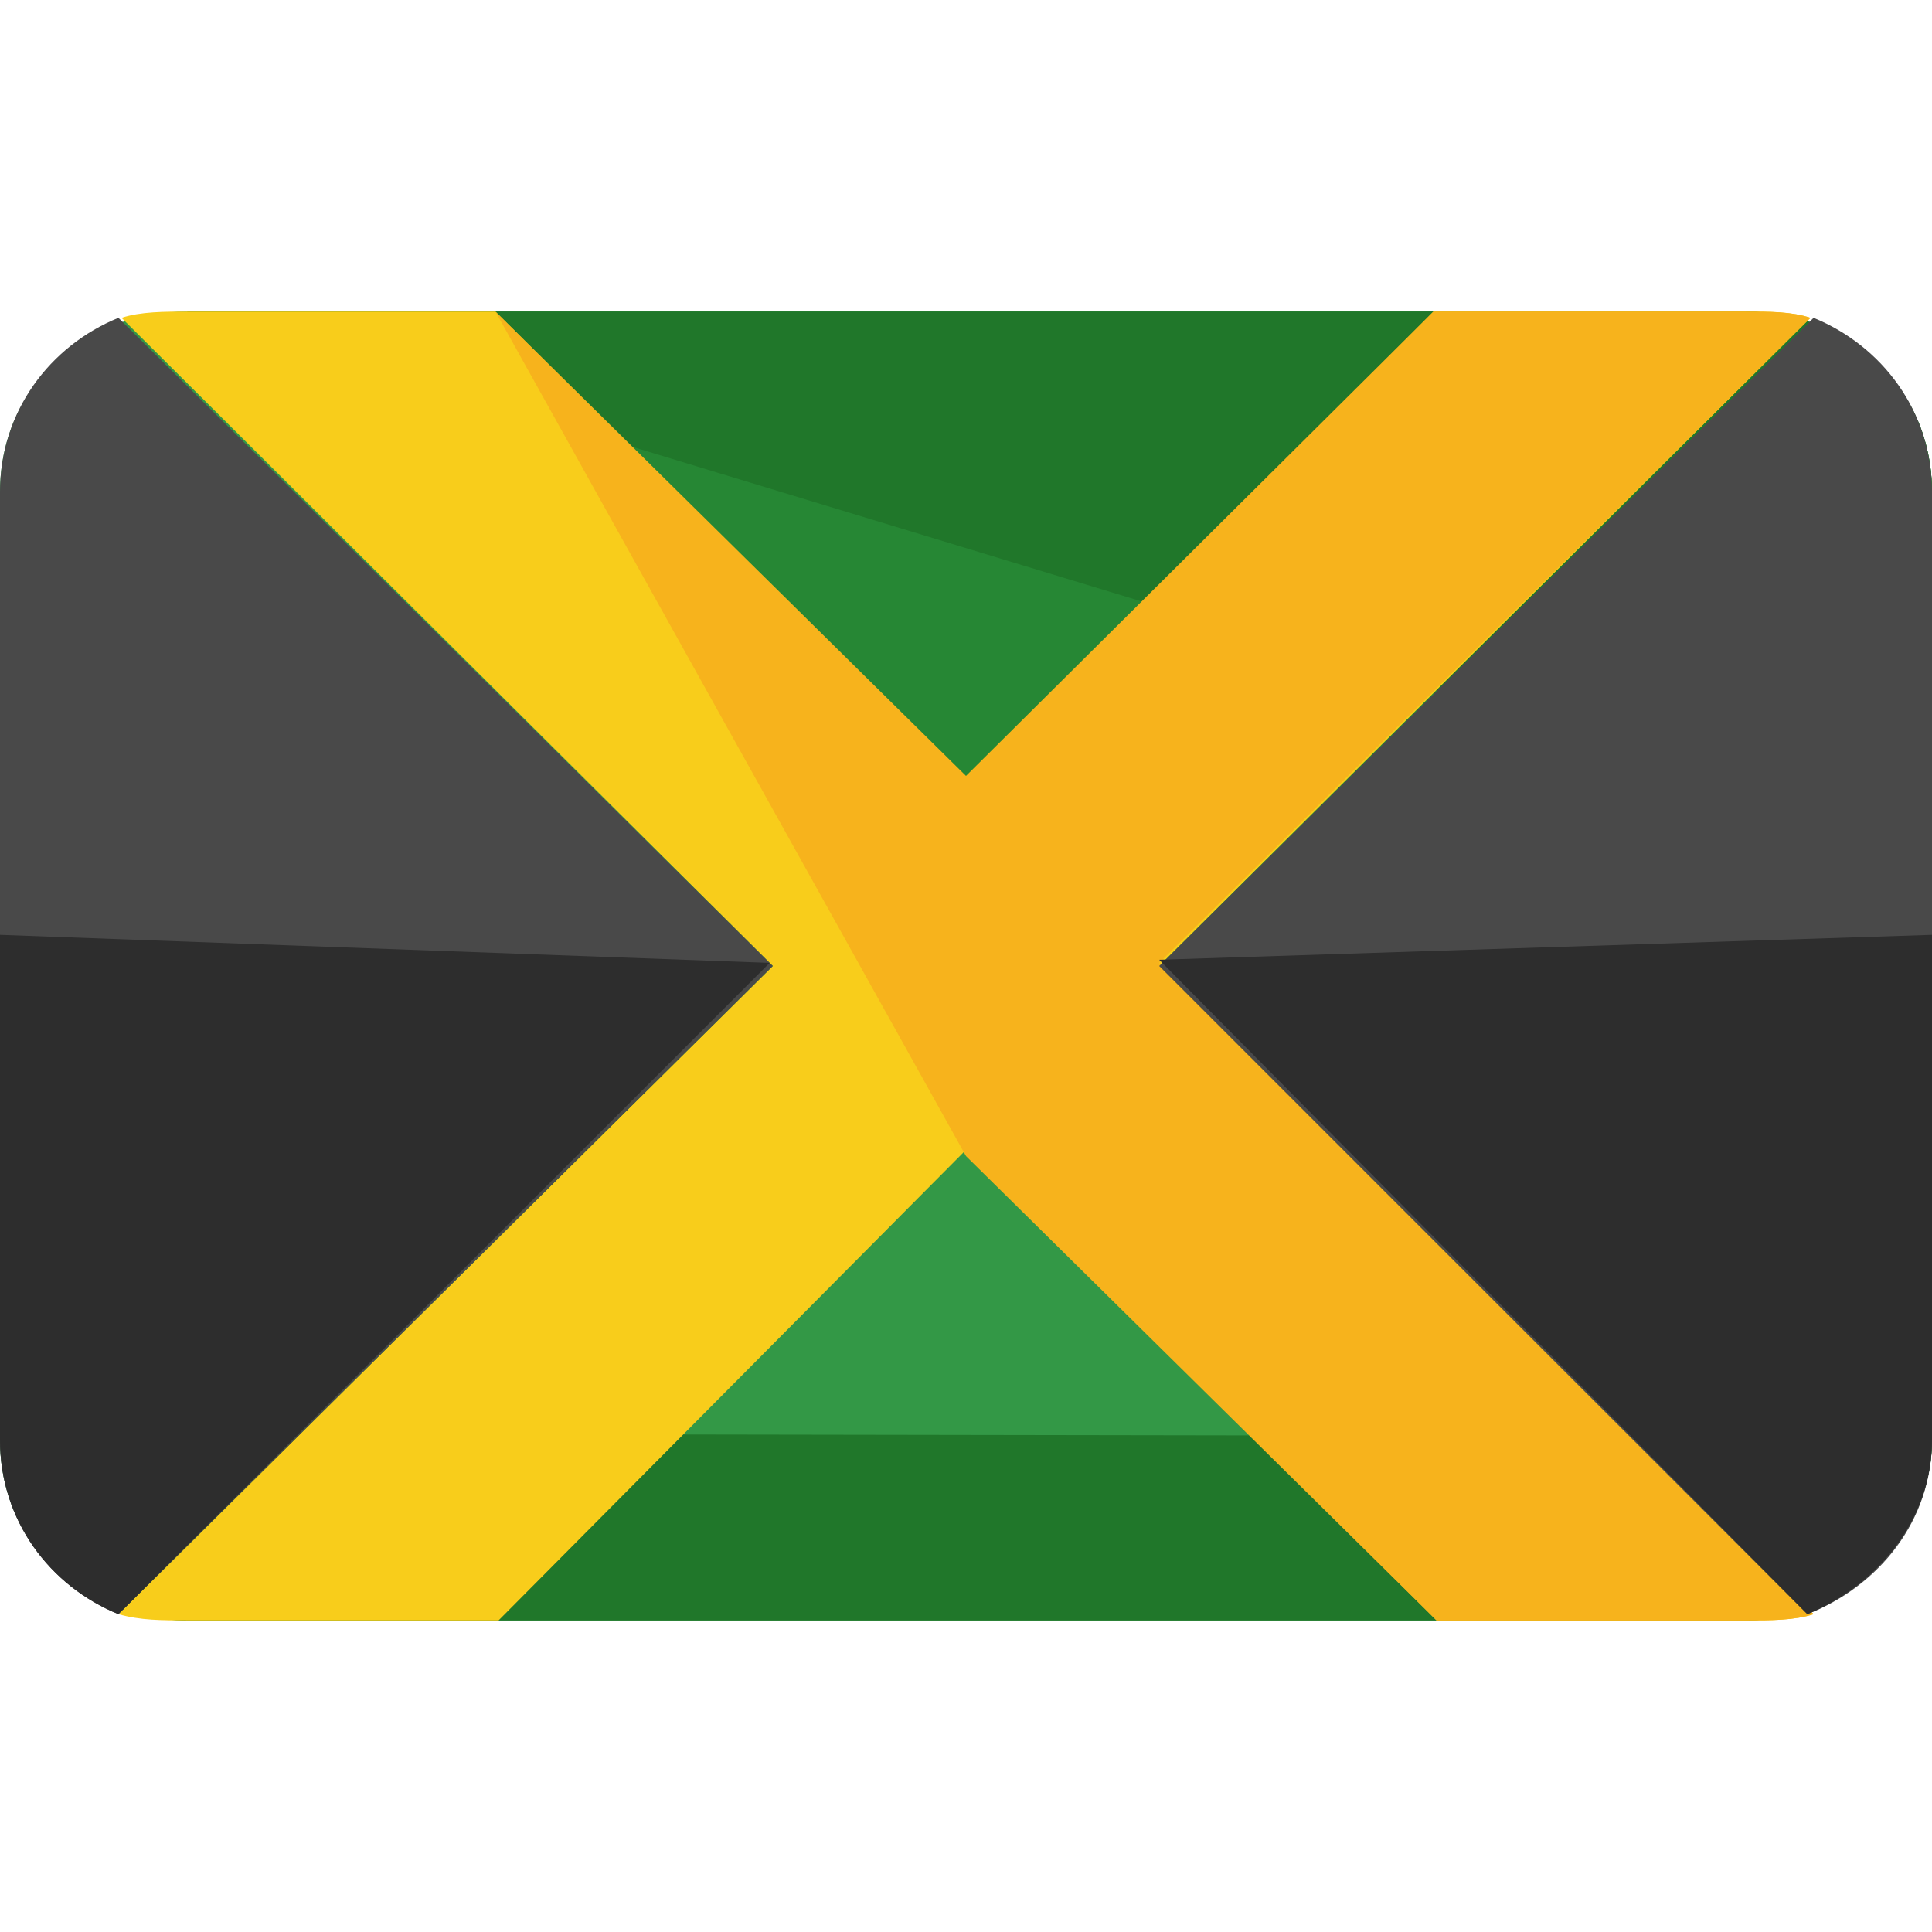
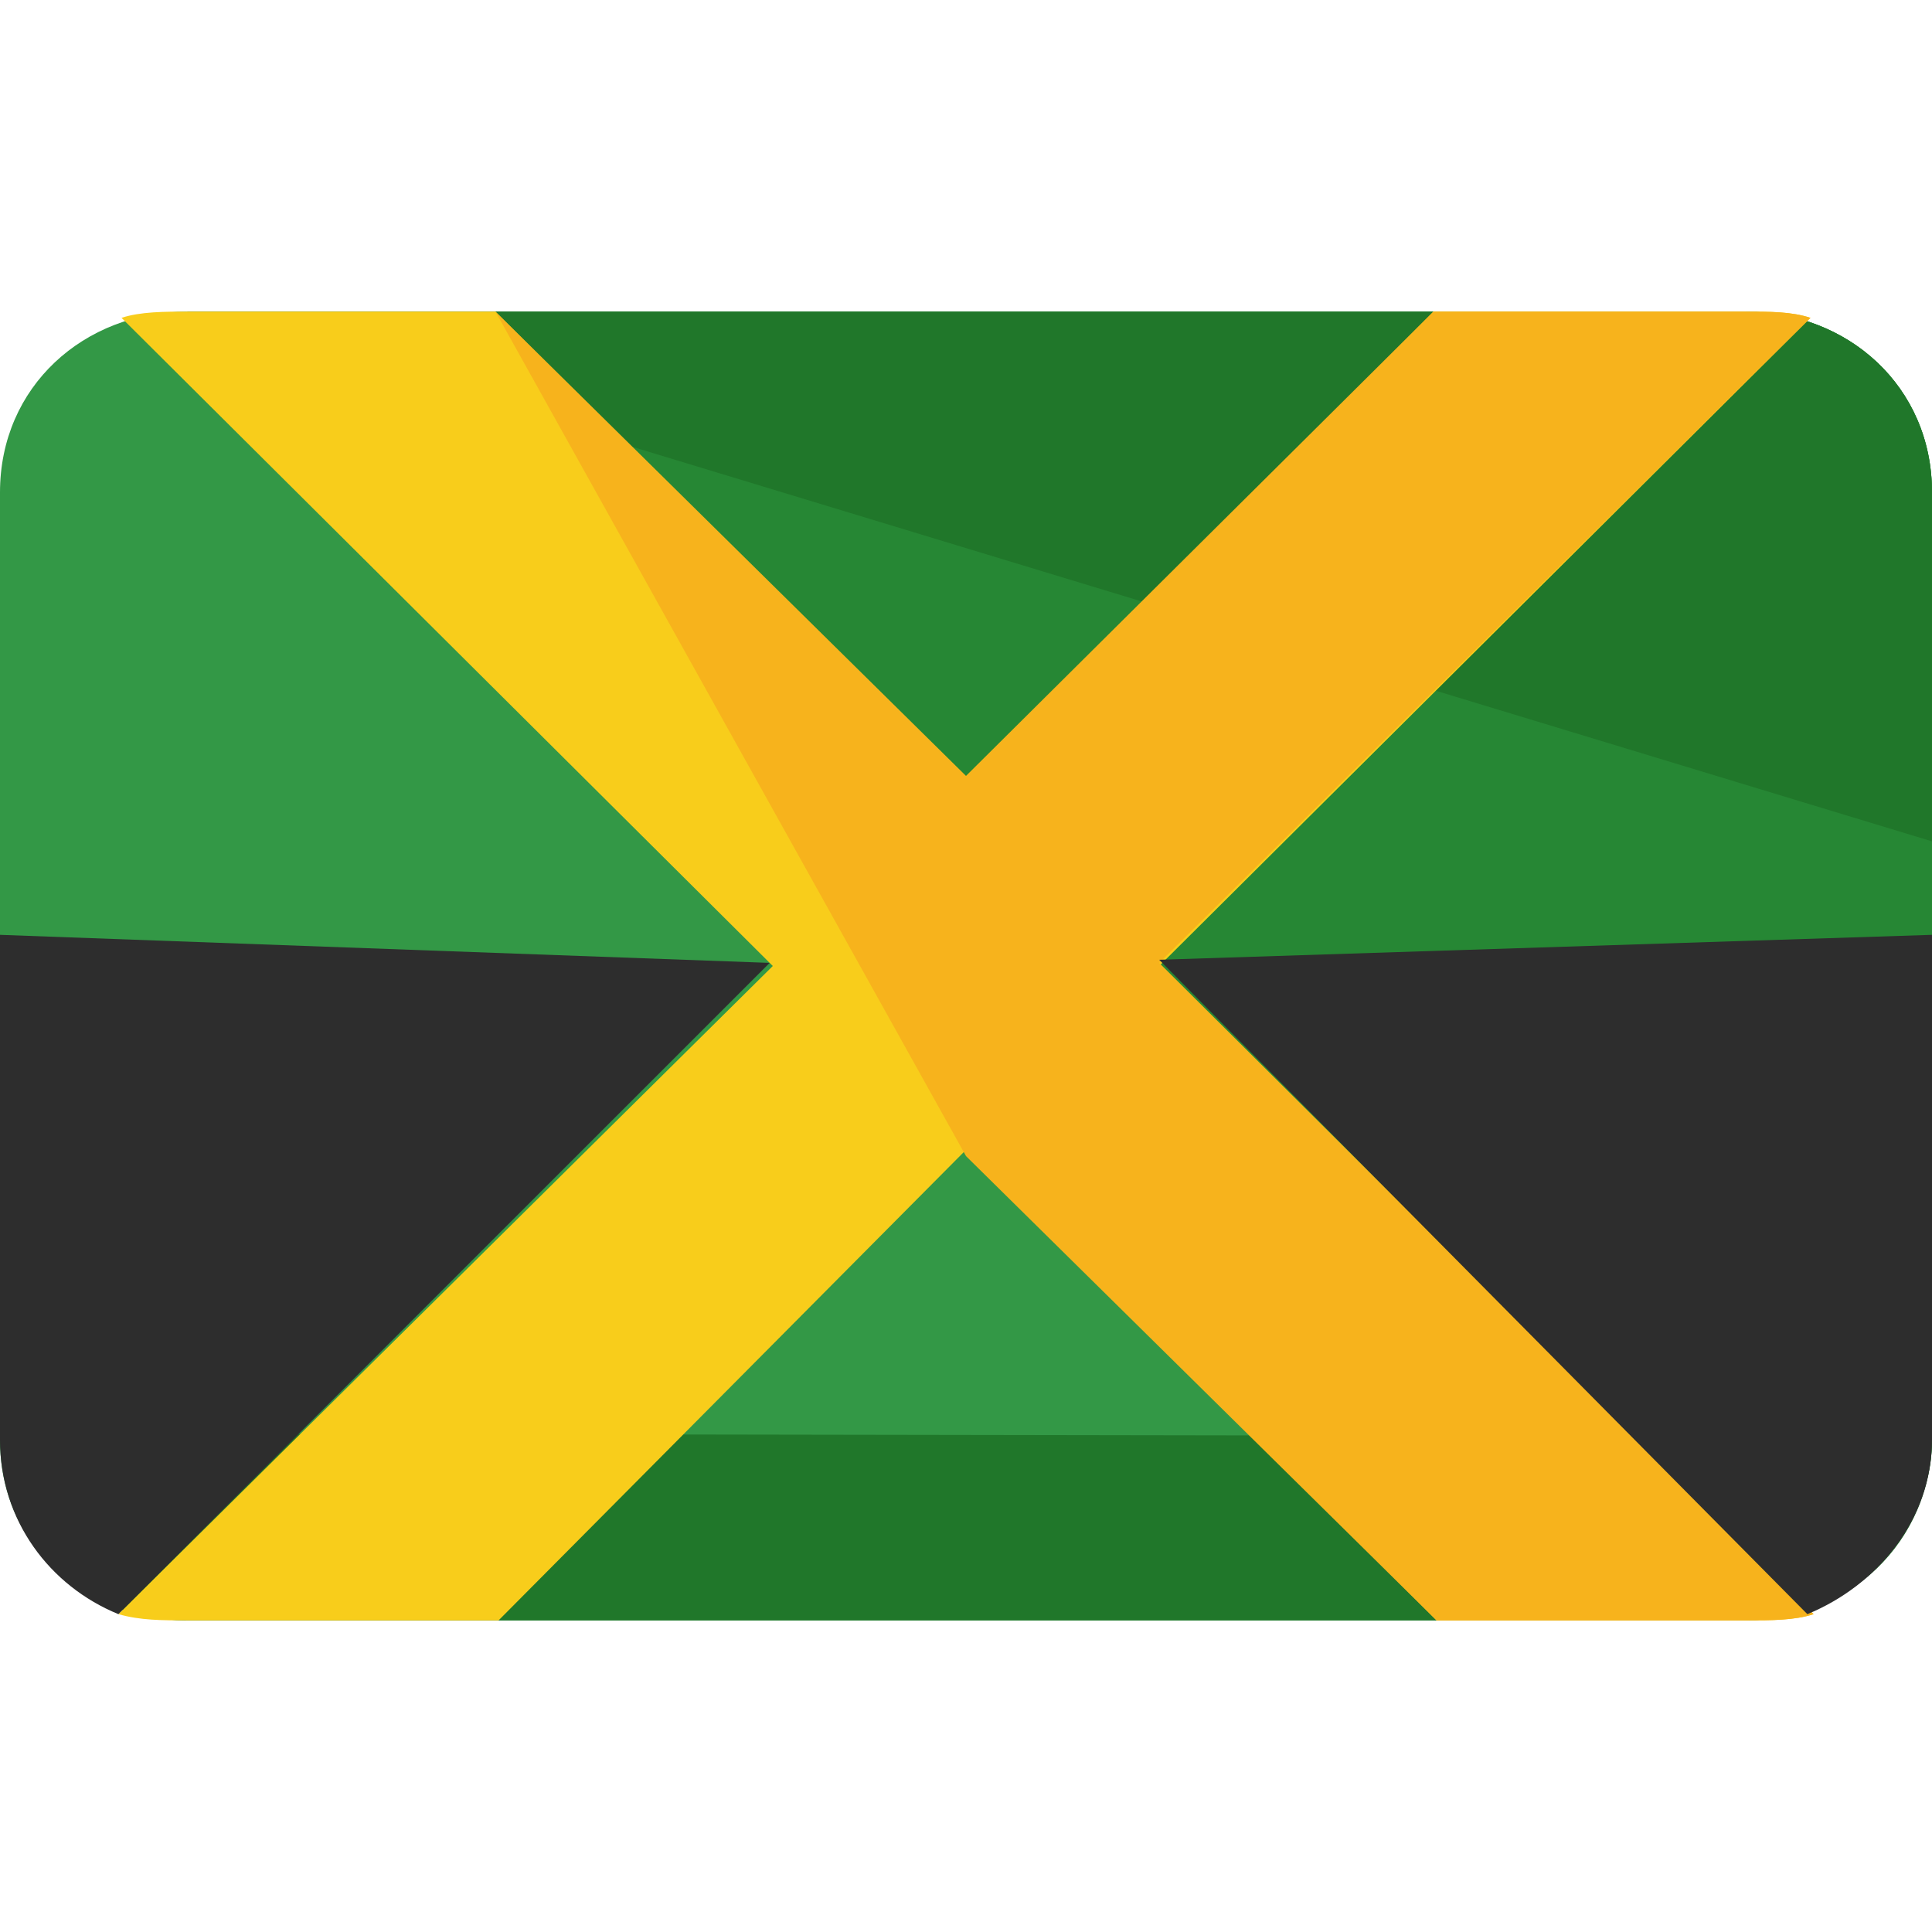
<svg xmlns="http://www.w3.org/2000/svg" height="800px" width="800px" version="1.1" id="Layer_1" viewBox="0 0 496 496" xml:space="preserve">
  <path style="fill: #339846" d="M496,369.6c0,24-21.6,46.4-48,46.4H48c-26.4,0-48-19.2-48-46.4V126.4C0,99.2,21.6,80,48,80h400  c26.4,0,48,19.2,48,46.4V369.6z" />
  <path style="fill: #268734" d="M48,80h400c26.4,0,48,19.2,48,46.4v243.2c0,24.8-21.6,46.4-48,46.4" />
  <g>
    <path style="fill: #20772a" d="M496,368.8c0,27.2-21.6,47.2-48,47.2H48c-26.4,0-48-20.8-48-48" />
    <path style="fill: #20772a" d="M48,80h400c26.4,0,48,19.2,48,46.4V216" />
  </g>
  <path style="fill: #f8cd1b" d="M297.6,248L464.8,81.6C460,80,454.4,80,448,80h-80L248,200.8L127.2,80H48c-5.6,0-12,0-16.8,1.6  L198.4,248l-168,166.4C36,416,41.6,416,48,416h80l120-120.8L368.8,416h80c5.6,0,12,0,16.8-1.6L297.6,248z" />
  <g>
    <path style="fill: #f7b31c" d="M248,296.8L368.8,416h80c5.6,0,12,0,16.8-1.6l-168-167.2L464.8,81.6C460,80,454.4,80,448,80h-80   L248,199.2L127.2,80" />
  </g>
  <g>
-     <path style="fill: #494949" d="M30.4,81.6C12.8,88.8,0,105.6,0,126.4v243.2c0,20.8,12.8,37.6,30.4,44.8l168-166.4L30.4,81.6z" />
-     <path style="fill: #494949" d="M496,369.6V126.4c0-20.8-12.8-37.6-30.4-44.8L297.6,248L464,414.4C482.4,407.2,496,390.4,496,369.6z   " />
-   </g>
+     </g>
  <g>
    <path style="fill: #2d2d2d" d="M0,240v129.6c0,20.8,12.8,37.6,30.4,44.8l167.2-167.2" />
    <path style="fill: #2d2d2d" d="M297.6,246.4l166.4,168c17.6-7.2,32-24,32-44.8V240" />
  </g>
</svg>